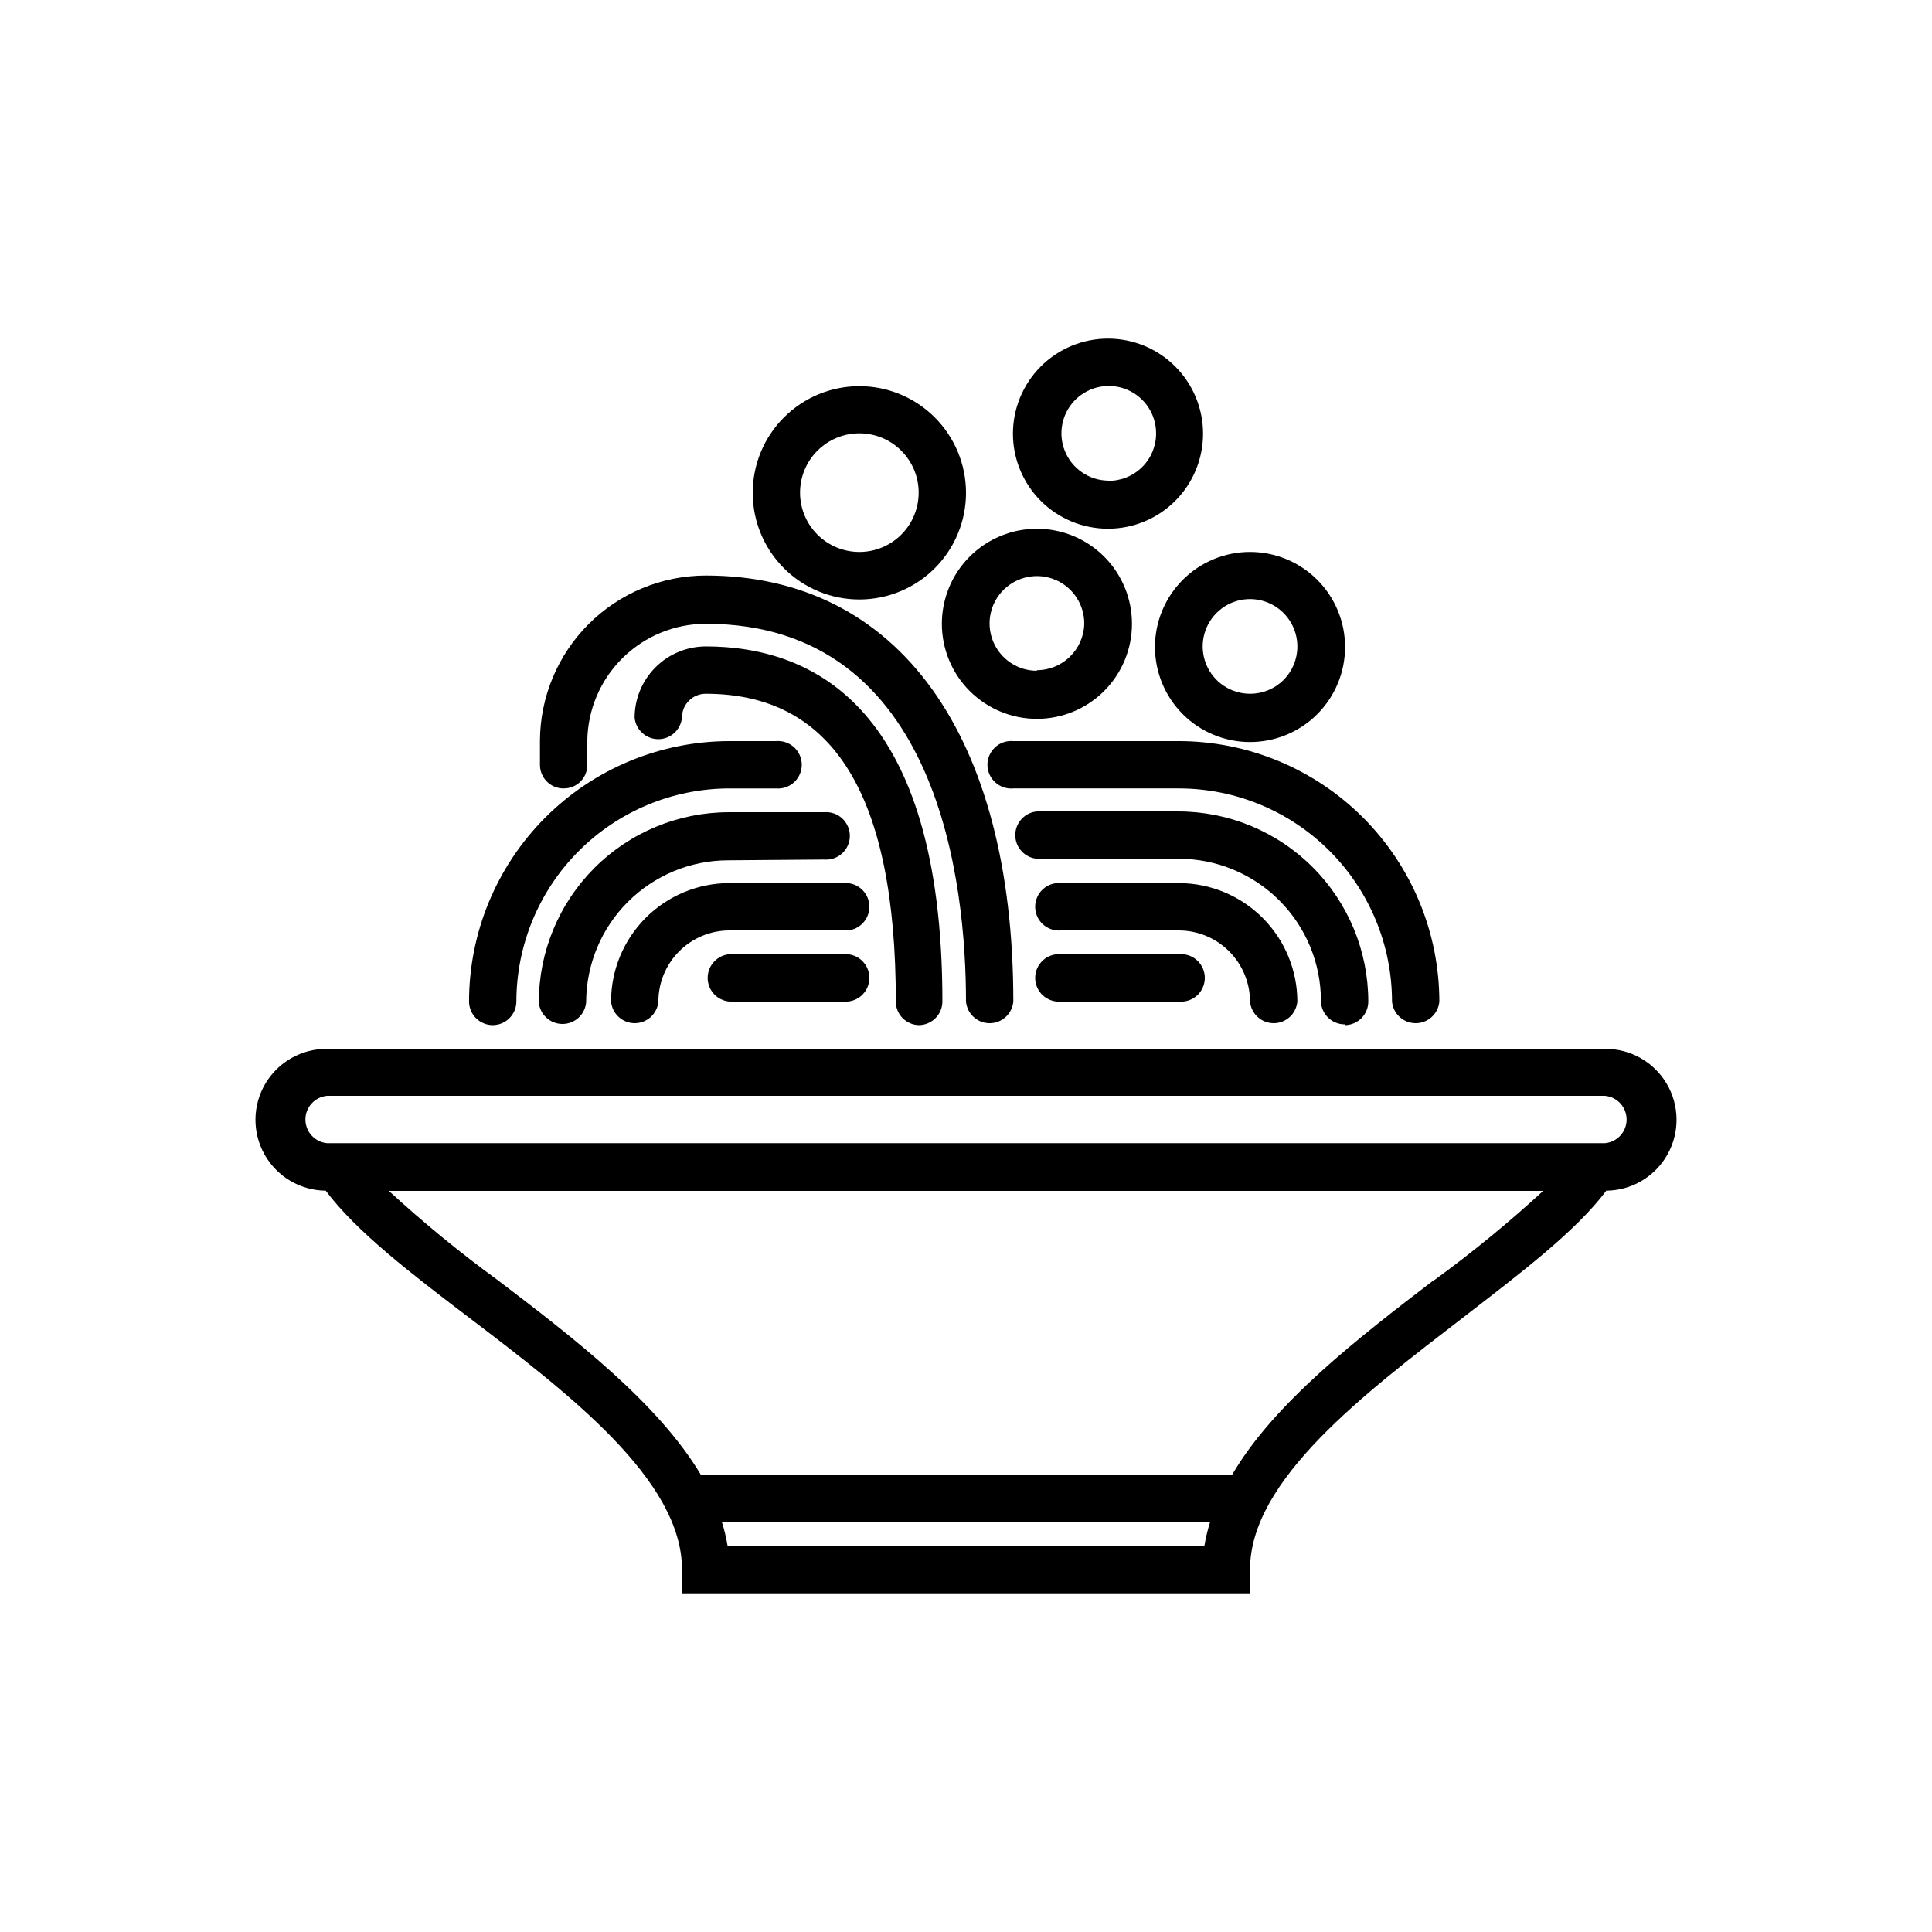
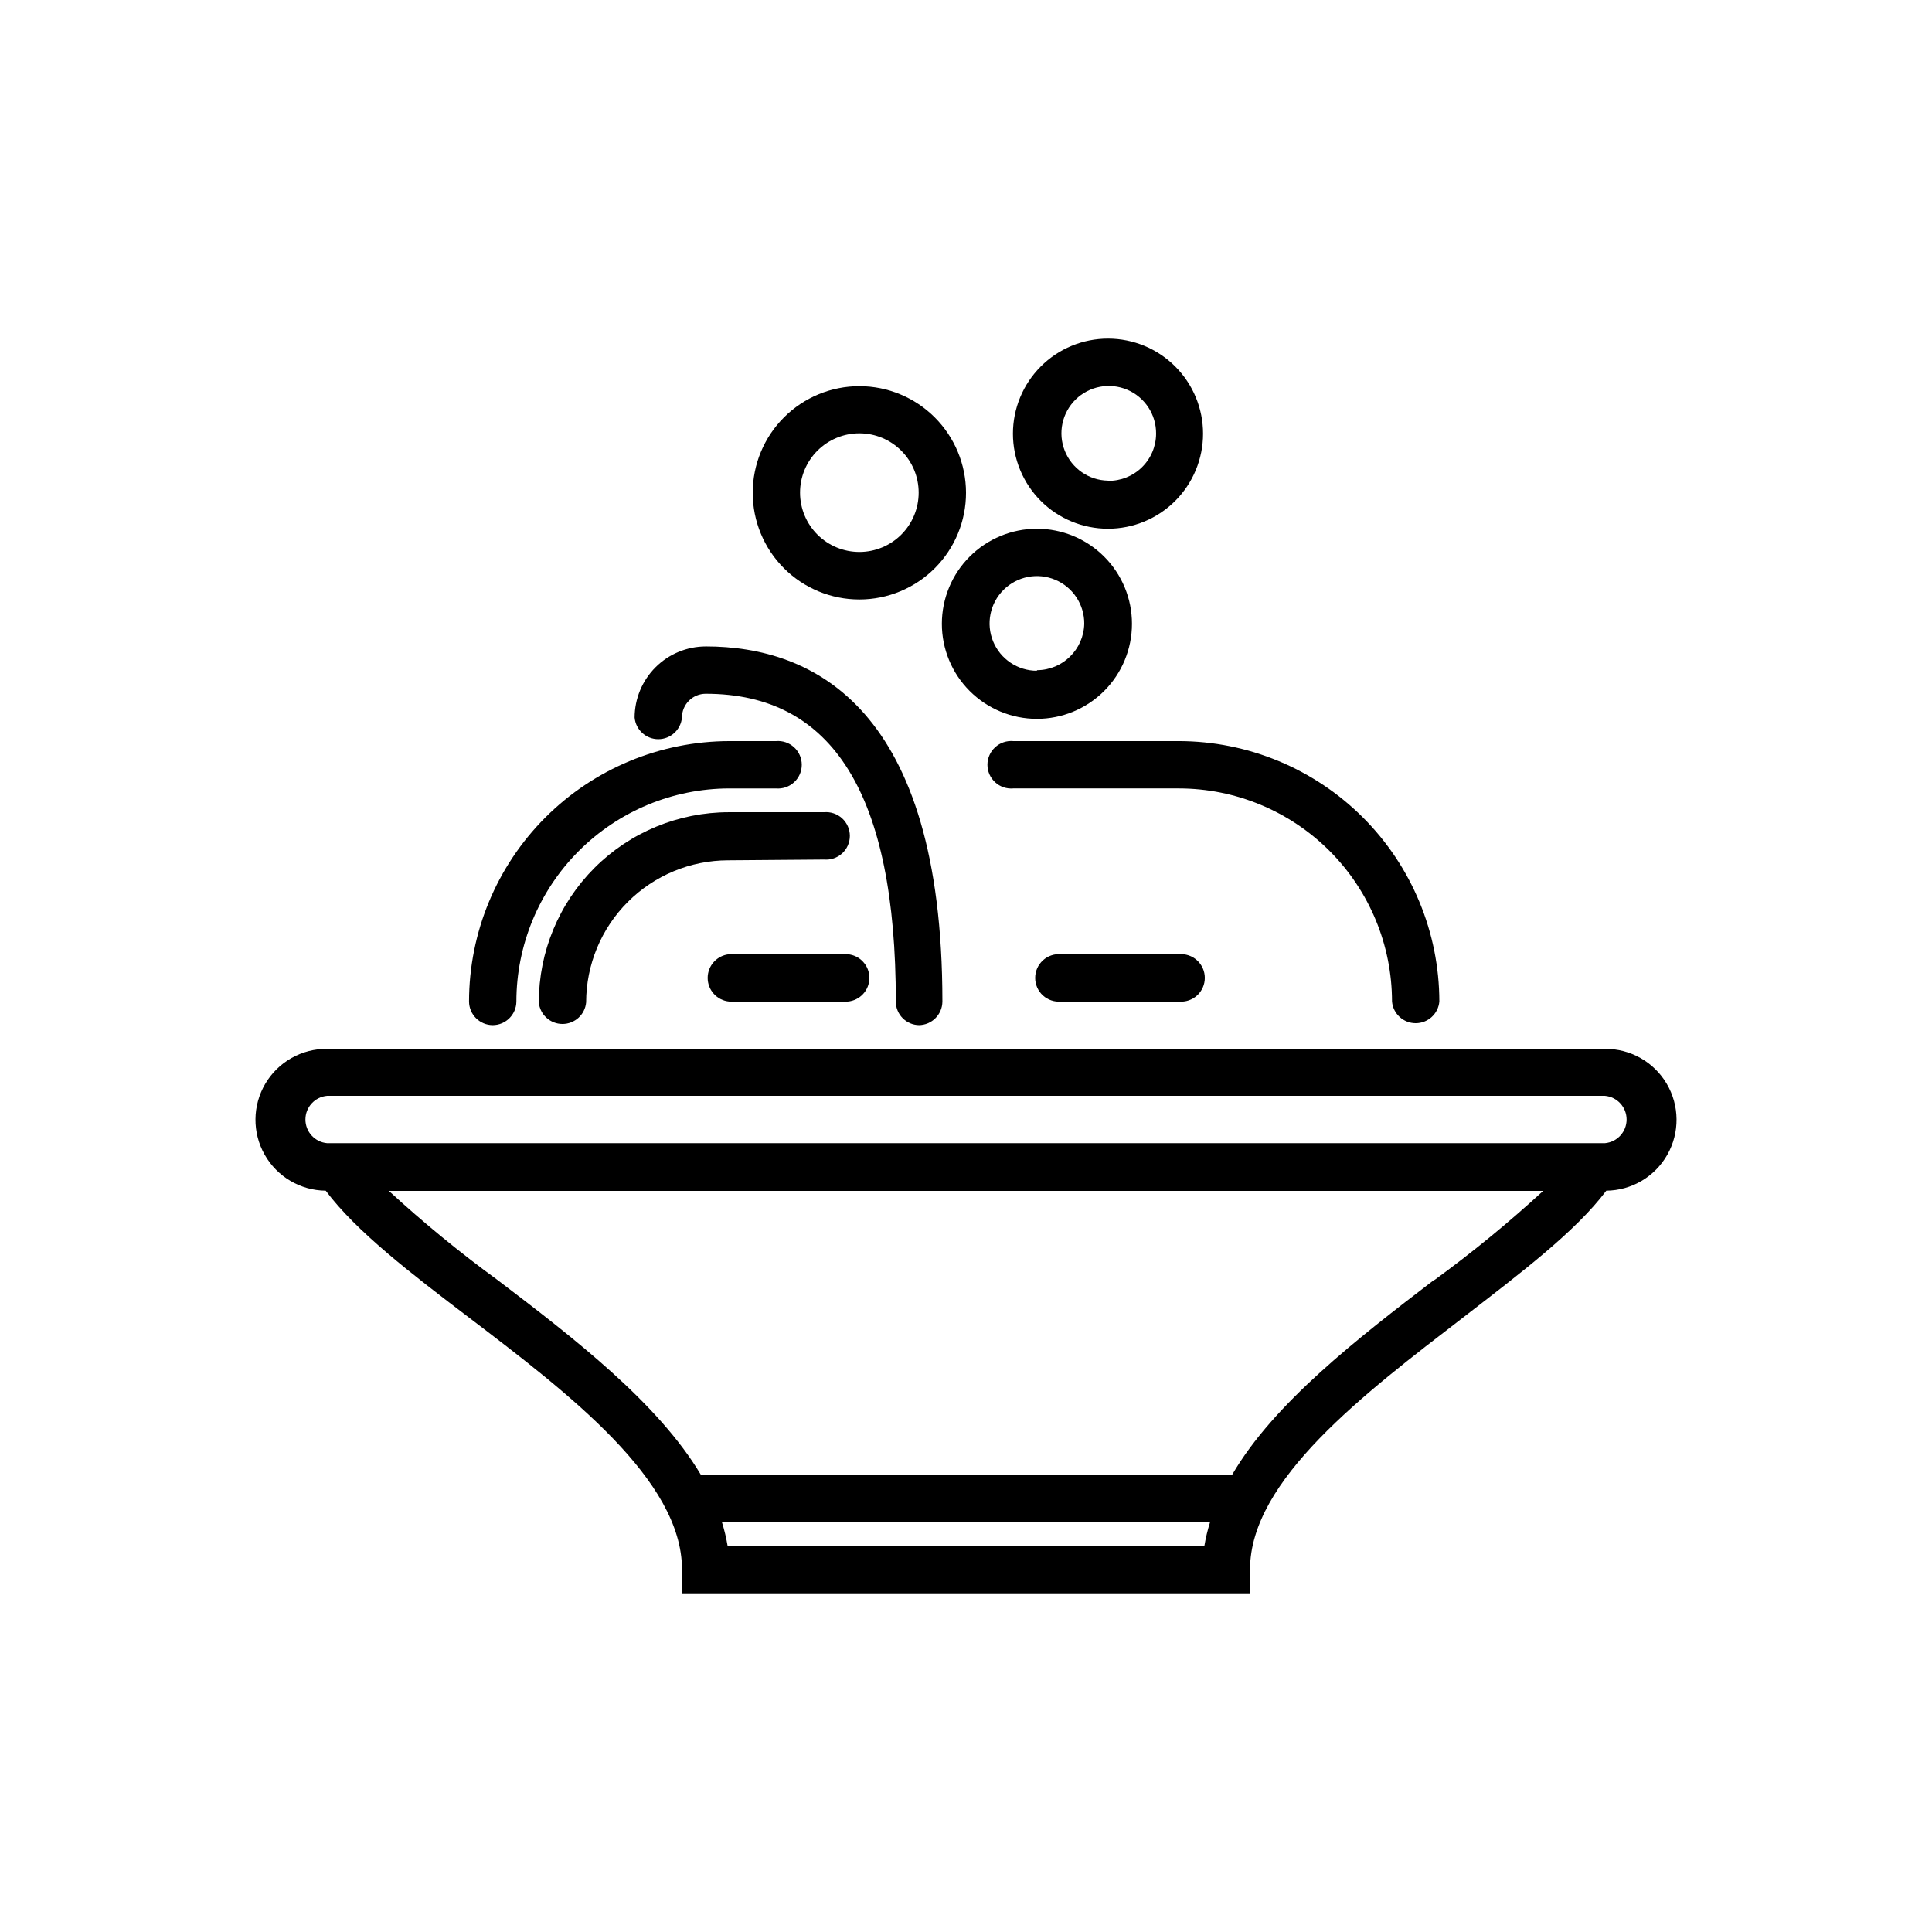
<svg xmlns="http://www.w3.org/2000/svg" fill="#000000" width="800px" height="800px" version="1.1" viewBox="144 144 512 512">
  <g>
    <path d="m569.33 421.96h-338.66c-6.715-0.062-12.949 3.461-16.363 9.242-3.41 5.785-3.477 12.945-0.176 18.793 3.301 5.848 9.473 9.484 16.188 9.547 8.113 10.832 22.57 21.914 37.938 33.605 26.5 20.152 56.477 43.074 56.477 66.754v6.348h150.54v-6.348c0-23.68 30.23-46.551 56.477-66.754 15.113-11.688 29.824-22.773 37.938-33.605h-0.004c6.715-0.062 12.887-3.699 16.188-9.547 3.305-5.848 3.234-13.008-0.176-18.793-3.41-5.781-9.648-9.305-16.363-9.242zm-106.15 131.7h-126.36c-0.355-2.133-0.859-4.238-1.512-6.297h129.38c-0.652 2.059-1.156 4.164-1.512 6.297zm60.961-70.535c-20.352 15.57-42.57 32.75-53.605 51.691h-140.81c-11.285-18.941-33.504-36.121-53.859-51.59-10.043-7.324-19.664-15.215-28.816-23.629h305.91c-9.156 8.414-18.777 16.305-28.82 23.629zm45.344-36.172h-338.81c-3.246-0.289-5.734-3.012-5.734-6.273 0-3.258 2.488-5.981 5.734-6.269h338.66c3.246 0.289 5.734 3.012 5.734 6.269 0 3.262-2.488 5.984-5.734 6.273z" />
    <path d="m274.55 415.67c3.457 0 6.269-2.789 6.297-6.25 0.012-14.965 5.961-29.312 16.539-39.902 10.578-10.586 24.922-16.547 39.887-16.574h12.344c1.762 0.16 3.508-0.43 4.812-1.625 1.305-1.191 2.047-2.879 2.047-4.644 0-1.77-0.742-3.457-2.047-4.648-1.305-1.195-3.051-1.785-4.812-1.625h-12.344c-18.293 0.027-35.828 7.309-48.758 20.246-12.93 12.941-20.199 30.48-20.215 48.773 0.031 3.441 2.809 6.223 6.25 6.25z" />
-     <path d="m368.66 378.03h-31.387c-8.316 0.016-16.285 3.328-22.16 9.211-5.875 5.887-9.176 13.863-9.176 22.176 0.293 3.25 3.012 5.738 6.273 5.738 3.258 0 5.981-2.488 6.269-5.738 0-4.988 1.98-9.773 5.504-13.305s8.301-5.523 13.289-5.535h31.387c3.25-0.293 5.734-3.012 5.734-6.273 0-3.262-2.484-5.981-5.734-6.273z" />
    <path d="m362.36 371.79c1.762 0.156 3.508-0.43 4.812-1.625 1.305-1.191 2.047-2.879 2.047-4.648 0-1.766-0.742-3.453-2.047-4.648-1.305-1.191-3.051-1.781-4.812-1.621h-25.191c-13.359 0-26.176 5.305-35.625 14.754-9.445 9.449-14.754 22.262-14.754 35.625 0.289 3.246 3.012 5.734 6.273 5.734 3.258 0 5.981-2.488 6.269-5.734 0.016-9.977 3.984-19.543 11.039-26.598 7.055-7.055 16.621-11.023 26.598-11.035z" />
    <path d="m368.66 396.88h-31.387c-3.246 0.293-5.734 3.012-5.734 6.273 0 3.258 2.488 5.981 5.734 6.269h31.387c3.25-0.289 5.734-3.012 5.734-6.269 0-3.262-2.484-5.981-5.734-6.273z" />
    <path d="m412.54 340.4c-1.762-0.16-3.508 0.43-4.812 1.625-1.305 1.191-2.047 2.879-2.047 4.648 0 1.766 0.742 3.453 2.047 4.644 1.305 1.195 3.051 1.785 4.812 1.625h43.883c14.973 0.016 29.332 5.969 39.922 16.559 10.586 10.586 16.543 24.945 16.555 39.918 0.293 3.25 3.012 5.738 6.273 5.738 3.258 0 5.981-2.488 6.269-5.738-0.023-18.297-7.305-35.836-20.242-48.773-12.941-12.941-30.48-20.219-48.777-20.246z" />
-     <path d="m475.27 409.42c0.289 3.25 3.012 5.738 6.269 5.738 3.262 0 5.981-2.488 6.273-5.738-0.012-8.32-3.324-16.293-9.207-22.176-5.883-5.887-13.859-9.195-22.18-9.211h-31.238c-1.758-0.156-3.504 0.434-4.812 1.625-1.305 1.195-2.047 2.879-2.047 4.648 0 1.77 0.742 3.453 2.047 4.648 1.309 1.191 3.055 1.781 4.812 1.625h31.238c4.992 0.012 9.777 2 13.309 5.531s5.519 8.316 5.535 13.309z" />
-     <path d="m500.36 415.67c3.453 0 6.25-2.797 6.25-6.25 0-13.359-5.309-26.176-14.758-35.621-9.449-9.449-22.262-14.758-35.625-14.758h-37.434c-3.246 0.293-5.734 3.012-5.734 6.273 0 3.258 2.488 5.981 5.734 6.269h37.637c9.977 0.016 19.543 3.984 26.598 11.039 7.055 7.055 11.023 16.621 11.035 26.598 0.027 3.457 2.84 6.246 6.297 6.246z" />
    <path d="m425.19 396.88c-1.758-0.156-3.504 0.43-4.812 1.625-1.305 1.191-2.047 2.879-2.047 4.648 0 1.766 0.742 3.453 2.047 4.648 1.309 1.191 3.055 1.781 4.812 1.621h31.238c1.762 0.16 3.508-0.43 4.812-1.621 1.305-1.195 2.047-2.883 2.047-4.648 0-1.77-0.742-3.457-2.047-4.648-1.305-1.195-3.051-1.781-4.812-1.625z" />
    <path d="m387.45 415.67c3.461 0 6.269-2.789 6.297-6.25 0-77.789-34.109-94.113-62.723-94.113v0.004c-4.992 0.012-9.777 2.004-13.309 5.531-3.531 3.531-5.519 8.316-5.535 13.312 0.293 3.246 3.012 5.734 6.273 5.734s5.981-2.488 6.273-5.734c0-3.481 2.82-6.301 6.297-6.301 33.754 0 50.383 26.703 50.383 81.566h-0.004c0 3.453 2.797 6.25 6.25 6.25z" />
-     <path d="m293.39 352.94c1.664 0.016 3.258-0.641 4.434-1.812 1.176-1.176 1.828-2.773 1.816-4.434v-6.297c0.09-8.27 3.438-16.168 9.312-21.984 5.875-5.82 13.805-9.09 22.074-9.102 62.27 0 68.973 69.93 68.973 100.11 0.289 3.25 3.012 5.738 6.269 5.738 3.262 0 5.984-2.488 6.273-5.738 0-70.535-30.48-112.9-81.516-112.9-11.641 0.016-22.797 4.641-31.031 12.863-8.234 8.227-12.875 19.379-12.902 31.02v6.297c0 1.664 0.668 3.262 1.848 4.434 1.184 1.176 2.785 1.828 4.449 1.812z" />
    <path d="m418.79 284.12c-6.68 0-13.086 2.656-17.812 7.379-4.723 4.723-7.375 11.133-7.375 17.812s2.652 13.09 7.375 17.812c4.727 4.723 11.133 7.379 17.812 7.379 6.684 0 13.09-2.656 17.812-7.379 4.727-4.723 7.379-11.133 7.379-17.812s-2.652-13.09-7.379-17.812c-4.723-4.723-11.129-7.379-17.812-7.379zm0 37.633v0.004c-5.082 0-9.66-3.07-11.598-7.769s-0.844-10.102 2.766-13.684c3.609-3.578 9.02-4.625 13.703-2.652 4.688 1.973 7.715 6.578 7.676 11.66-0.164 6.82-5.727 12.27-12.547 12.293z" />
    <path d="m371.79 246.34c-7.5-0.012-14.699 2.957-20.012 8.254-5.312 5.301-8.297 12.492-8.301 19.992-0.008 7.504 2.973 14.699 8.277 20.004 5.305 5.305 12.5 8.281 20 8.277 7.504-0.004 14.695-2.992 19.992-8.301 5.301-5.312 8.27-12.512 8.258-20.012-0.016-7.481-2.992-14.648-8.281-19.938-5.285-5.285-12.453-8.262-19.934-8.277zm0 43.934c-4.172 0.012-8.18-1.633-11.137-4.574-2.957-2.941-4.625-6.941-4.633-11.113s1.641-8.176 4.586-11.129c2.945-2.953 6.945-4.617 11.117-4.621 4.172-0.004 8.172 1.648 11.125 4.598 2.953 2.949 4.609 6.949 4.609 11.121 0 4.16-1.648 8.148-4.586 11.098-2.938 2.945-6.922 4.606-11.082 4.621z" />
-     <path d="m475.27 290.27c-6.684 0-13.09 2.652-17.812 7.379-4.727 4.723-7.379 11.129-7.379 17.812 0 6.68 2.652 13.086 7.379 17.812 4.723 4.723 11.129 7.375 17.812 7.375 6.68 0 13.086-2.652 17.809-7.375 4.727-4.727 7.379-11.133 7.379-17.812 0-6.684-2.652-13.09-7.379-17.812-4.723-4.727-11.129-7.379-17.809-7.379zm0 37.586v-0.004c-5.082 0-9.656-3.062-11.598-7.754-1.938-4.695-0.855-10.094 2.742-13.68 3.598-3.582 9.004-4.644 13.688-2.684 4.688 1.957 7.731 6.547 7.711 11.625 0 3.32-1.324 6.508-3.676 8.852-2.356 2.344-5.547 3.656-8.867 3.641z" />
    <path d="m437.63 233.74c-6.68 0-13.09 2.652-17.812 7.379-4.723 4.723-7.379 11.129-7.379 17.812 0 6.68 2.656 13.086 7.379 17.812 4.723 4.723 11.133 7.375 17.812 7.375 6.68 0 13.09-2.652 17.812-7.375 4.723-4.727 7.379-11.133 7.379-17.812 0-6.684-2.656-13.09-7.379-17.812-4.723-4.727-11.133-7.379-17.812-7.379zm0 37.633c-5.062-0.082-9.582-3.199-11.453-7.906-1.875-4.703-0.73-10.074 2.891-13.613 3.625-3.535 9.02-4.551 13.68-2.562 4.66 1.984 7.668 6.574 7.629 11.641-0.012 3.352-1.367 6.562-3.762 8.906-2.394 2.348-5.633 3.641-8.984 3.586z" />
  </g>
</svg>